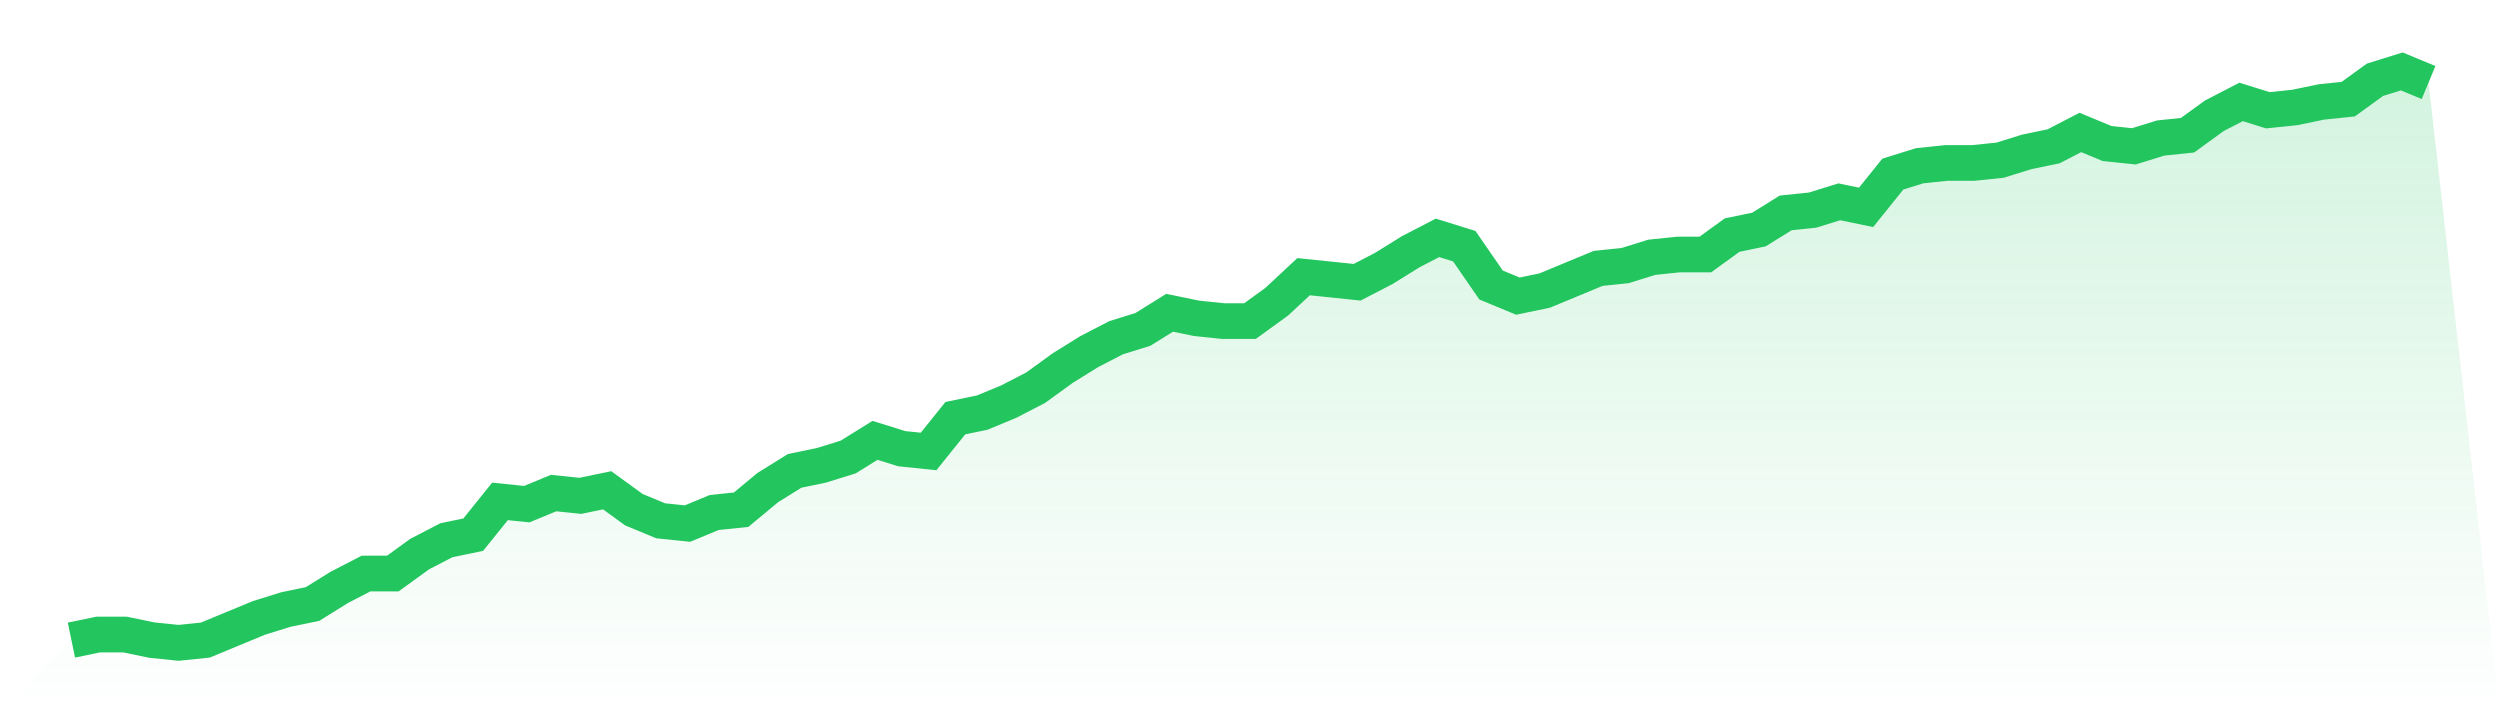
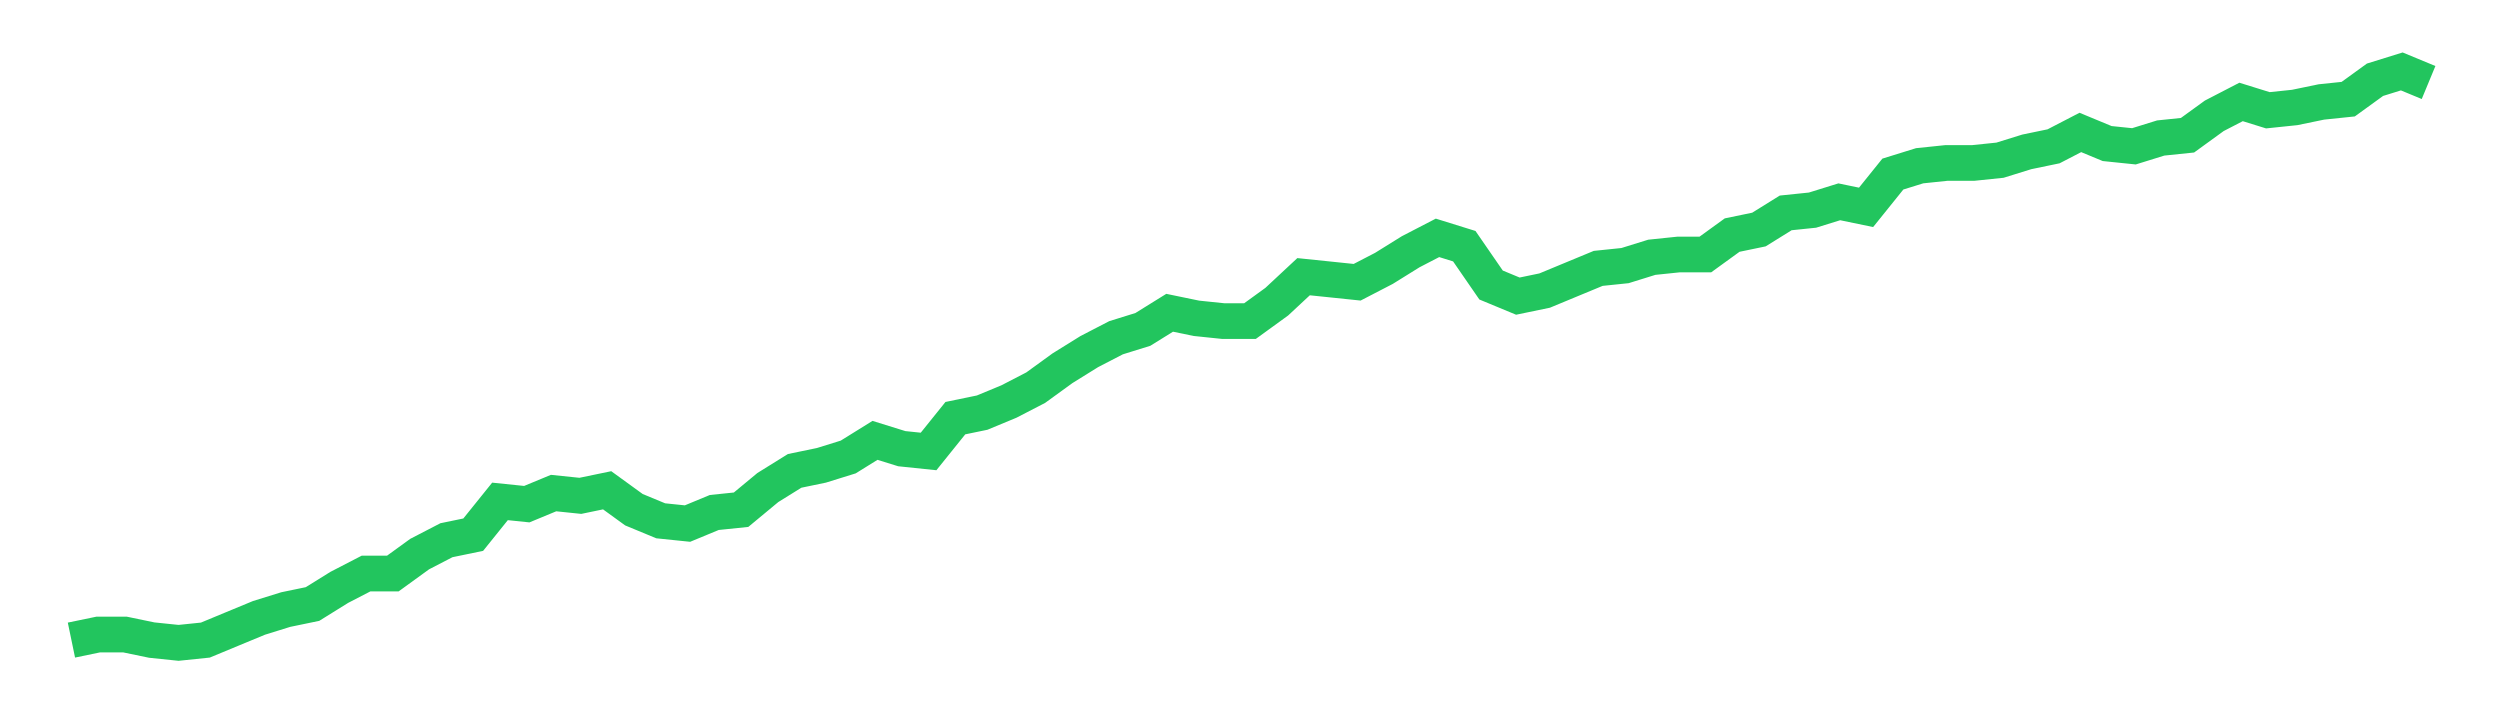
<svg xmlns="http://www.w3.org/2000/svg" viewBox="0 0 140 40">
  <defs>
    <linearGradient id="gradient" x1="0" x2="0" y1="0" y2="1">
      <stop offset="0%" stop-color="#22c55e" stop-opacity="0.2" />
      <stop offset="100%" stop-color="#22c55e" stop-opacity="0" />
    </linearGradient>
  </defs>
-   <path d="M4,35.845 L4,35.845 L5.5,35.534 L7,35.534 L8.5,35.845 L10,36 L11.5,35.845 L13,35.223 L14.5,34.602 L16,34.136 L17.5,33.825 L19,32.893 L20.5,32.117 L22,32.117 L23.5,31.029 L25,30.252 L26.5,29.942 L28,28.078 L29.5,28.233 L31,27.612 L32.5,27.767 L34,27.456 L35.5,28.544 L37,29.165 L38.5,29.32 L40,28.699 L41.5,28.544 L43,27.301 L44.5,26.369 L46,26.058 L47.5,25.592 L49,24.66 L50.5,25.126 L52,25.282 L53.5,23.417 L55,23.107 L56.5,22.485 L58,21.709 L59.5,20.621 L61,19.689 L62.5,18.913 L64,18.447 L65.5,17.515 L67,17.825 L68.5,17.981 L70,17.981 L71.5,16.893 L73,15.495 L74.5,15.65 L76,15.806 L77.5,15.029 L79,14.097 L80.5,13.32 L82,13.786 L83.5,15.961 L85,16.583 L86.5,16.272 L88,15.65 L89.5,15.029 L91,14.874 L92.5,14.408 L94,14.252 L95.5,14.252 L97,13.165 L98.5,12.854 L100,11.922 L101.5,11.767 L103,11.301 L104.5,11.612 L106,9.748 L107.5,9.282 L109,9.126 L110.5,9.126 L112,8.971 L113.5,8.505 L115,8.194 L116.5,7.417 L118,8.039 L119.5,8.194 L121,7.728 L122.5,7.573 L124,6.485 L125.5,5.709 L127,6.175 L128.5,6.019 L130,5.709 L131.5,5.553 L133,4.466 L134.5,4 L136,4.621 L140,40 L0,40 z" fill="url(#gradient)" />
  <path d="M4,35.845 L4,35.845 L5.5,35.534 L7,35.534 L8.5,35.845 L10,36 L11.5,35.845 L13,35.223 L14.5,34.602 L16,34.136 L17.5,33.825 L19,32.893 L20.5,32.117 L22,32.117 L23.5,31.029 L25,30.252 L26.5,29.942 L28,28.078 L29.5,28.233 L31,27.612 L32.5,27.767 L34,27.456 L35.5,28.544 L37,29.165 L38.5,29.32 L40,28.699 L41.5,28.544 L43,27.301 L44.5,26.369 L46,26.058 L47.5,25.592 L49,24.66 L50.5,25.126 L52,25.282 L53.5,23.417 L55,23.107 L56.5,22.485 L58,21.709 L59.5,20.621 L61,19.689 L62.5,18.913 L64,18.447 L65.5,17.515 L67,17.825 L68.5,17.981 L70,17.981 L71.5,16.893 L73,15.495 L74.5,15.65 L76,15.806 L77.5,15.029 L79,14.097 L80.5,13.32 L82,13.786 L83.5,15.961 L85,16.583 L86.5,16.272 L88,15.65 L89.5,15.029 L91,14.874 L92.5,14.408 L94,14.252 L95.5,14.252 L97,13.165 L98.5,12.854 L100,11.922 L101.5,11.767 L103,11.301 L104.5,11.612 L106,9.748 L107.5,9.282 L109,9.126 L110.5,9.126 L112,8.971 L113.5,8.505 L115,8.194 L116.5,7.417 L118,8.039 L119.5,8.194 L121,7.728 L122.5,7.573 L124,6.485 L125.5,5.709 L127,6.175 L128.5,6.019 L130,5.709 L131.5,5.553 L133,4.466 L134.5,4 L136,4.621" fill="none" stroke="#22c55e" stroke-width="2" />
</svg>